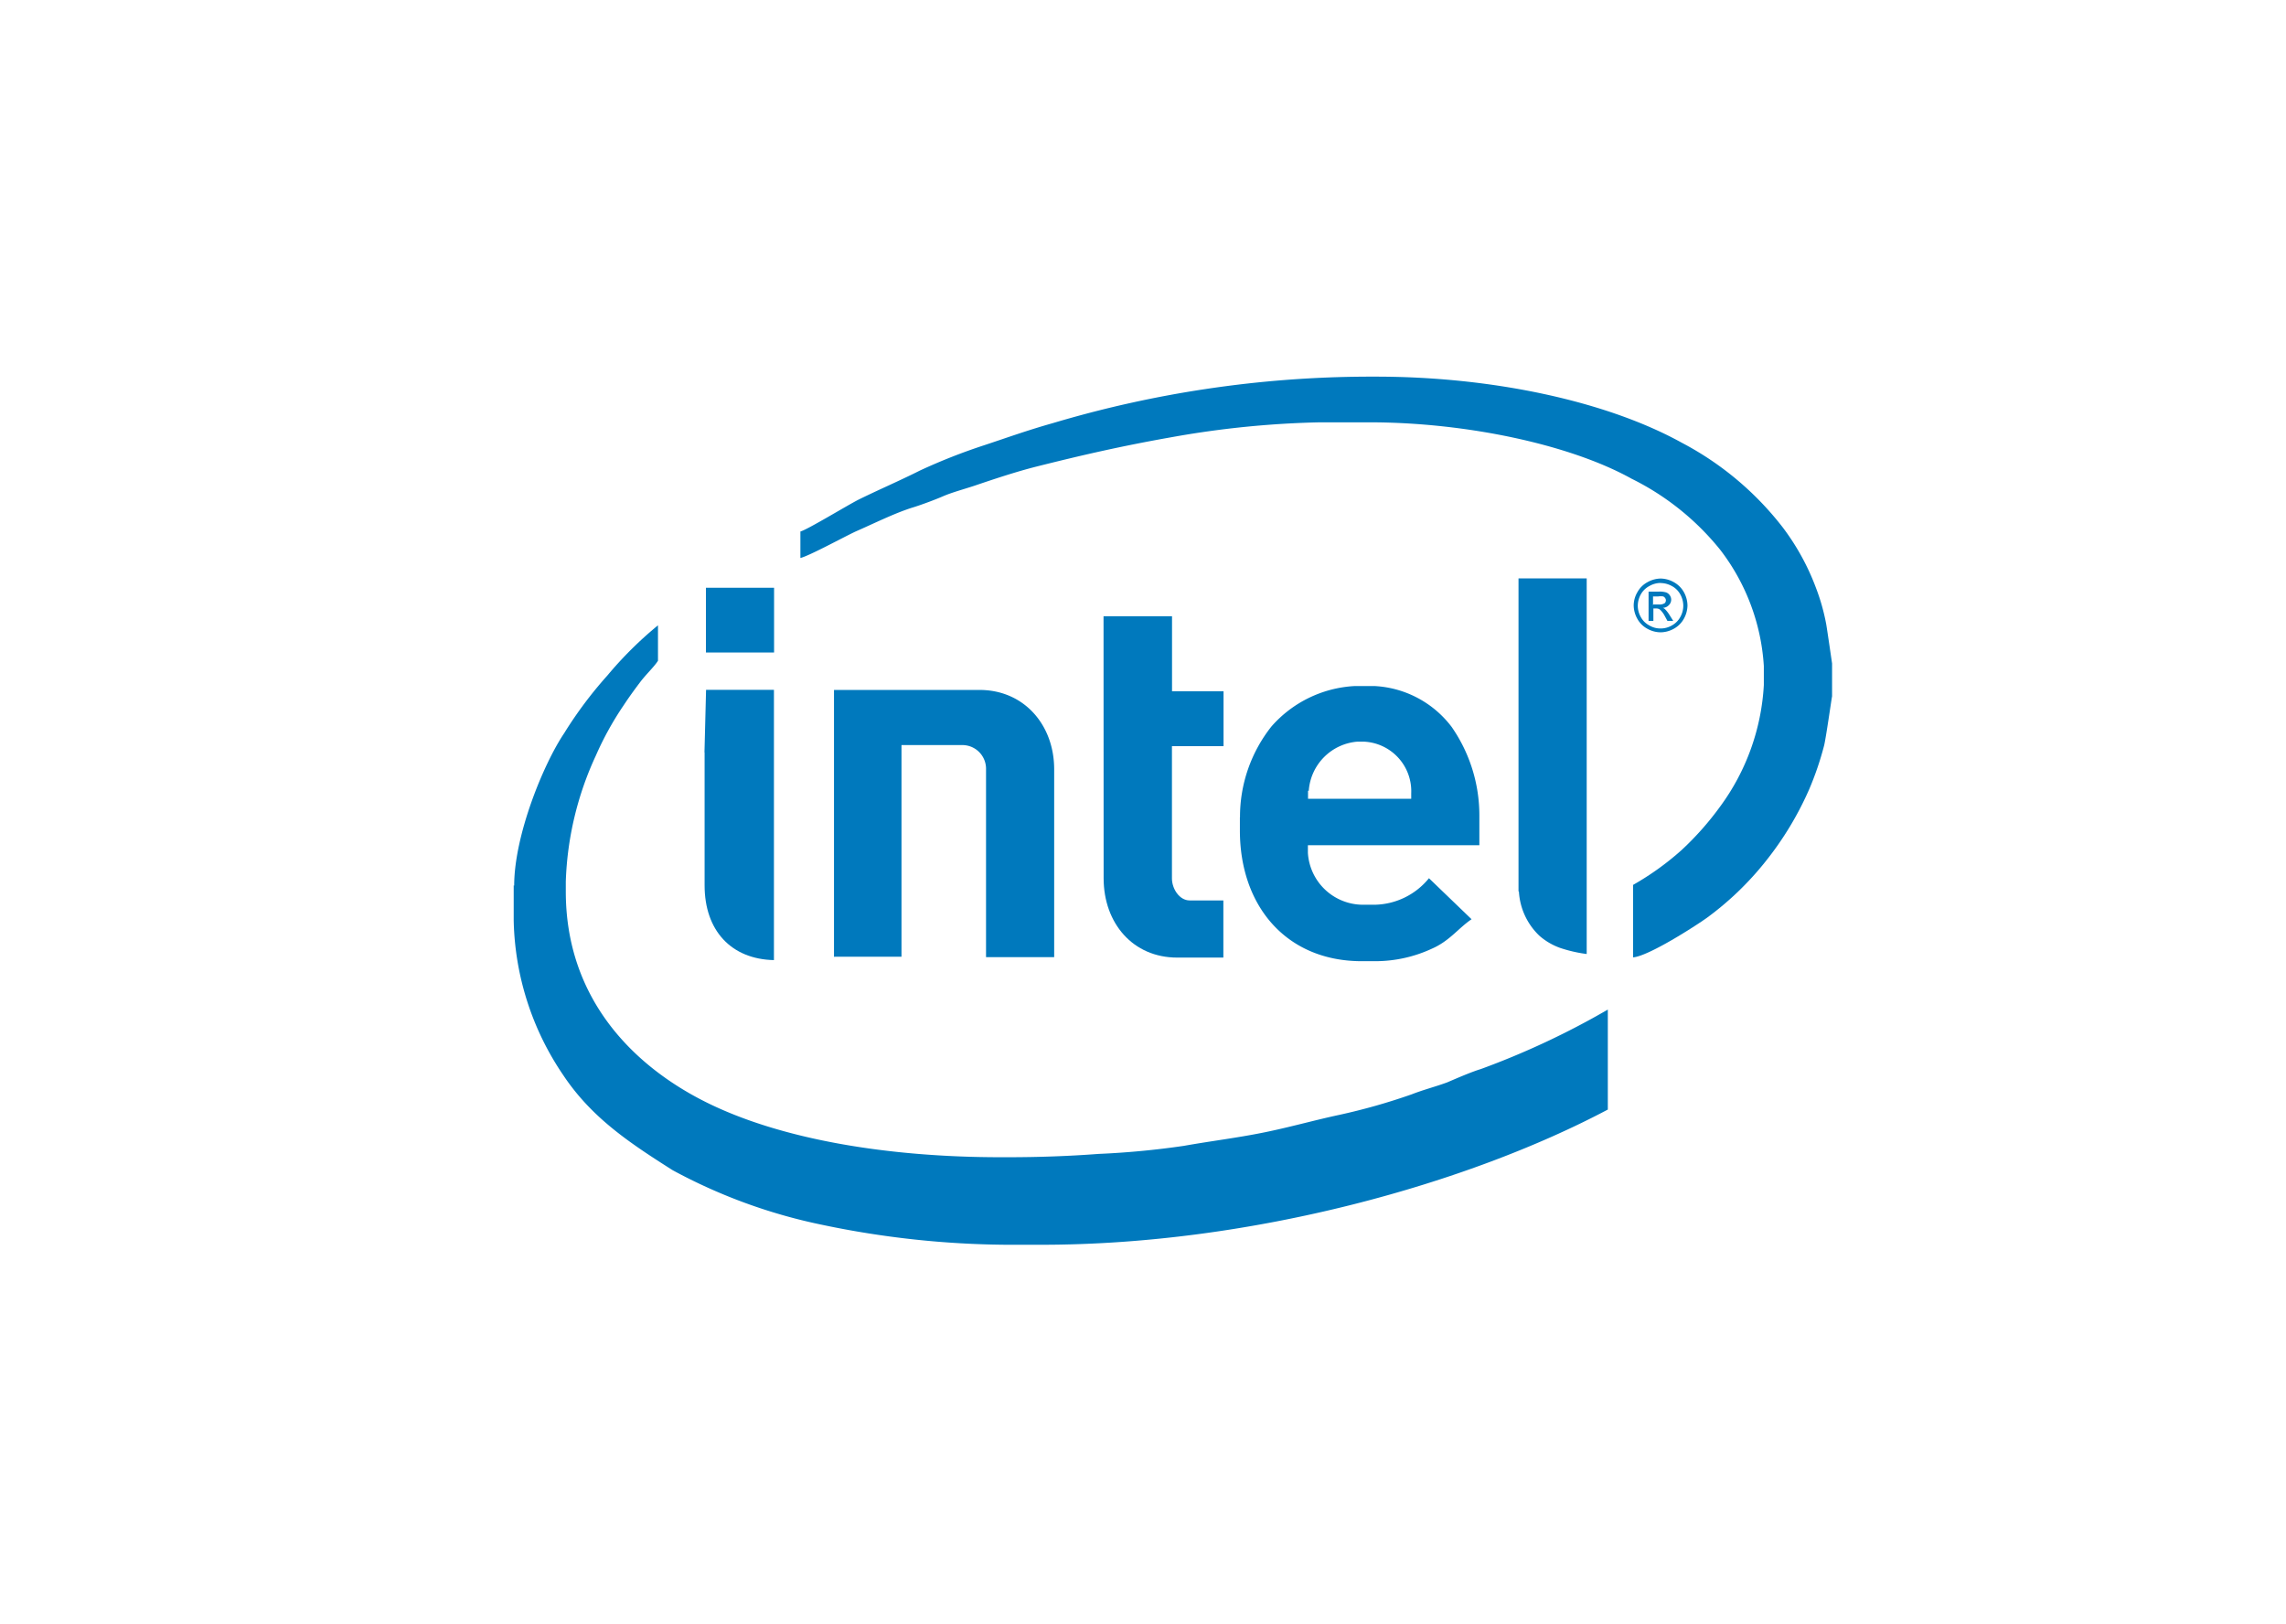
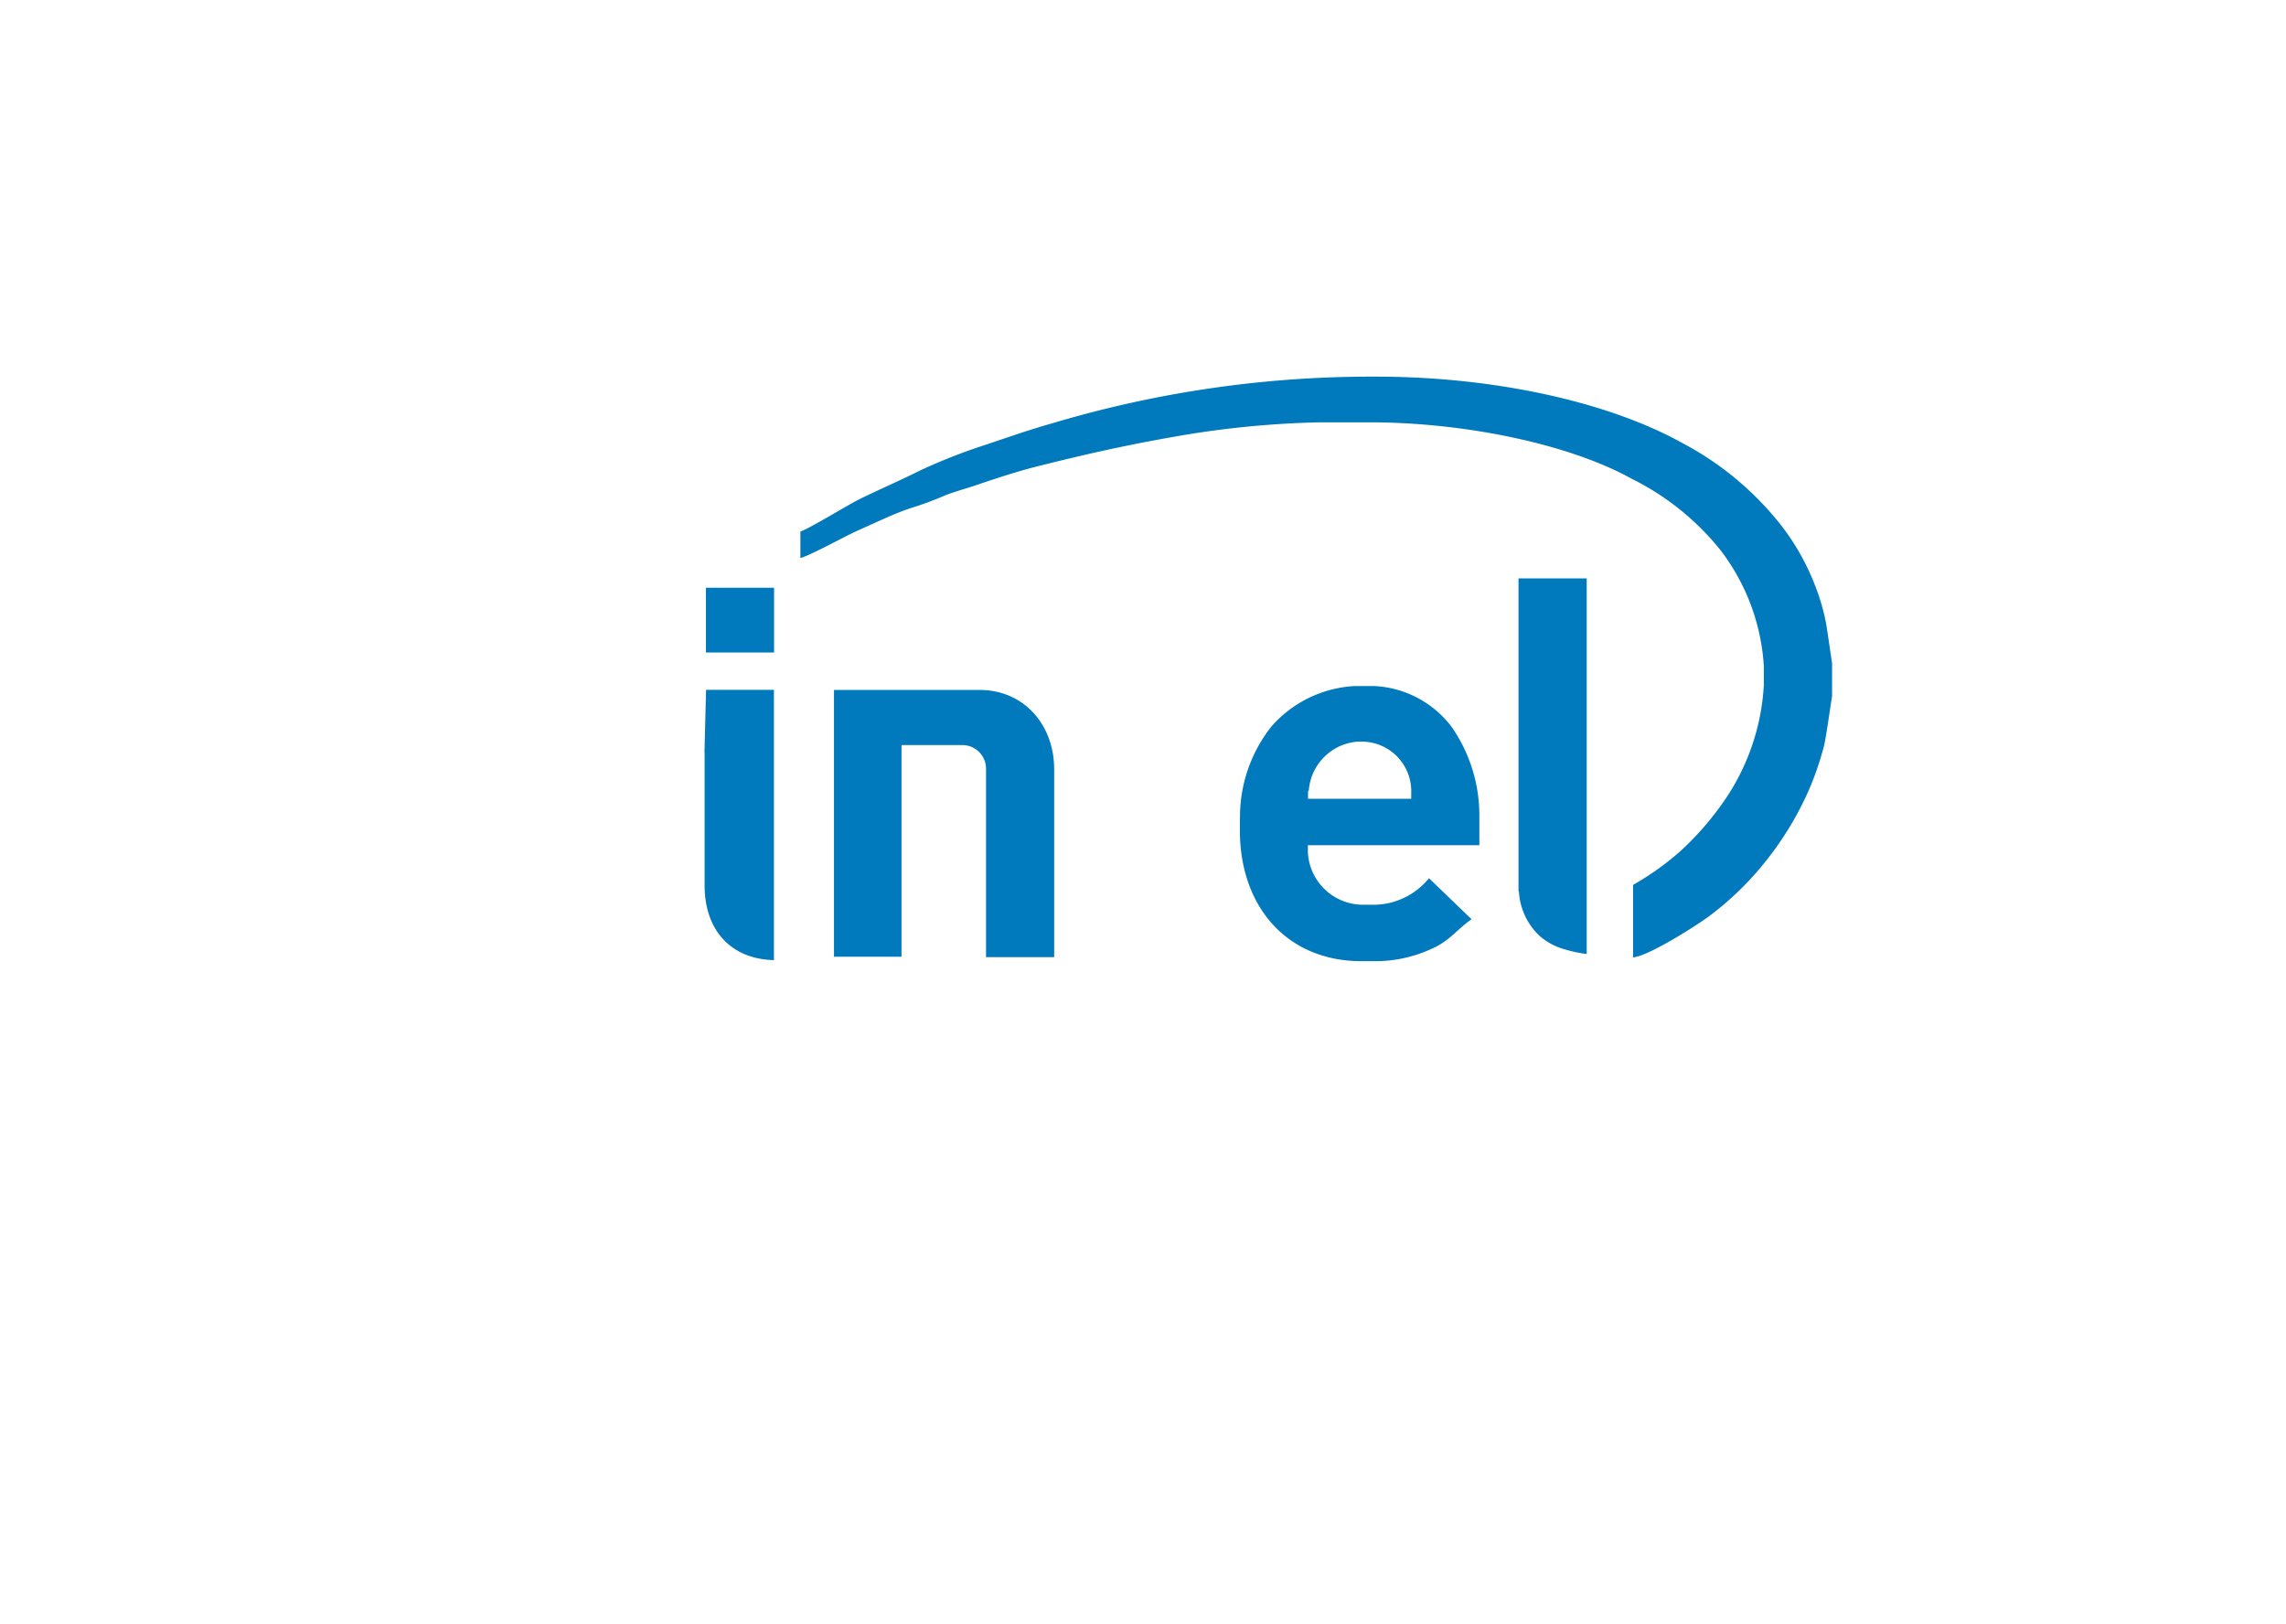
<svg xmlns="http://www.w3.org/2000/svg" viewBox="0 0 1034.6 735">
  <defs>
    <style>.cls-1{fill:#fff;}.cls-2{fill:#0079bd;fill-rule:evenodd;}</style>
  </defs>
  <title>intel</title>
  <g id="Layer_2" data-name="Layer 2">
    <g id="white">
      <rect class="cls-1" width="1034.6" height="735" />
    </g>
    <g id="Layer_1-2" data-name="Layer 1">
      <g id="intel">
-         <path class="cls-2" d="M232.49,400.69v15.93a129,129,0,0,0,22.45,70c12.81,19.22,29.94,30.6,49.52,43a245.5,245.5,0,0,0,67.78,24.73,418.06,418.06,0,0,0,83.47,9h15.45c95.8,0,193.7-27.9,256.51-61.19V456.91a362.37,362.37,0,0,1-57.54,26.94c-4.19,1.26-10.78,4.13-15.15,6-5.39,2-10.66,3.29-16,5.39a276.59,276.59,0,0,1-32.93,9.34c-11.44,2.45-22.27,5.57-34.31,8s-23.35,3.77-35.93,6a377.21,377.21,0,0,1-38.62,3.65c-13.23,1-26.94,1.5-41.25,1.5h-3c-51,0-99.57-8-133.58-25-32.69-16.35-63.29-46.7-63.29-95.26v-4.49a146.52,146.52,0,0,1,13.59-57,141.73,141.73,0,0,1,12.57-22.75c2.57-3.89,4.67-6.77,7.42-10.42s6.29-6.89,8.14-9.76V283a171.43,171.43,0,0,0-22.93,22.75,185,185,0,0,0-19.58,26.17c-9.34,13.89-22.57,46.16-22.57,68.92Z" />
        <path class="cls-2" d="M829.16,314.7V300.27s-2.34-16.17-2.69-18A93.89,93.89,0,0,0,821.85,266a107.77,107.77,0,0,0-15-27.3A140,140,0,0,0,761.2,200.4c-33.95-18.8-85.68-29.94-138.43-29.94h-4.43a504.52,504.52,0,0,0-142,21.08c-11.26,3.17-20.36,6.47-30.84,9.94A262.5,262.5,0,0,0,416.25,213c-9.28,4.67-18.56,8.62-27.66,13.11-4.79,2.4-23.35,13.71-26.35,14.43v12c4.07-1,19.22-9.28,25-12,8-3.47,18-8.5,26.29-11,3.65-1.14,9.76-3.41,13.41-5s9-3.05,13.77-4.61c9-3.05,19-6.41,28.5-8.8,20.48-5.15,38.5-9.28,60.83-13.23a428.4,428.4,0,0,1,67.36-6.77h22.33c43.59,0,90.77,10,118.67,25.51a119.33,119.33,0,0,1,40.06,32.09,95.8,95.8,0,0,1,19.82,52.75V310a102.21,102.21,0,0,1-19.7,54.91,134.42,134.42,0,0,1-17.48,19.76,126.16,126.16,0,0,1-22,15.81v32.81c7.07-.6,28.14-14.13,33.53-18a138.31,138.31,0,0,0,26.59-25.63,145.86,145.86,0,0,0,19.64-32.57,140.17,140.17,0,0,0,6.59-19.28c.84-2.81,3.59-22.57,3.71-22.63Z" />
        <path class="cls-2" d="M561.15,369.85v6c0,34.19,21,59.16,55.15,59.16h6.47A60.89,60.89,0,0,0,648,429.37c8-3.47,12-9.28,18-13.35l-19.28-18.56a32.39,32.39,0,0,1-24.43,12h-5.45A25,25,0,0,1,591.93,386v-3.47h77.6V369.13A70.12,70.12,0,0,0,657,329a46.76,46.76,0,0,0-34.67-18.5h-9.46a53.89,53.89,0,0,0-37.42,18.26,65.86,65.86,0,0,0-14.25,41.37Zm30.84-12v3.65h46.7v-2.45a22.45,22.45,0,0,0-21.47-23.4h-2.9a24,24,0,0,0-22,22.27Z" />
        <path class="cls-2" d="M377.63,433H408v-95.8h27.36a10.72,10.72,0,0,1,10.9,10.48v85.5h30.84v-85c0-20.18-13.71-35.93-33.77-35.93H377.45V433.08Z" />
-         <path class="cls-2" d="M499.48,397.45c0,20.42,13.29,35.93,33.29,35.93h20.9V407.51H538.4c-4.61,0-8-5.27-8-9.94V337.7h23.35V312.85H530.44V278.9h-31Z" />
        <path class="cls-2" d="M687.43,403.44a29.94,29.94,0,0,0,9.28,20.06,29.1,29.1,0,0,0,9.4,5.51,63.89,63.89,0,0,0,12,2.75v-170H687.25V403.44Z" />
        <path class="cls-2" d="M318.89,340.51v60.18c0,20.42,12,33.41,31.38,33.83V312.19H319.55l-.72,28.32Z" />
        <path class="cls-2" d="M319.49,295.3h30.84V266H319.49Z" />
-         <path class="cls-2" d="M751.5,261.83a12.57,12.57,0,0,1,6,1.62A11.62,11.62,0,0,1,762.1,268a12.81,12.81,0,0,1,1.62,6,12.63,12.63,0,0,1-1.62,6,11.5,11.5,0,0,1-4.55,4.55,12.63,12.63,0,0,1-6,1.62,12.45,12.45,0,0,1-6-1.62A11.26,11.26,0,0,1,741,280a12.63,12.63,0,0,1-1.62-6,12,12,0,0,1,1.68-6,11.26,11.26,0,0,1,4.61-4.55,12.57,12.57,0,0,1,6-1.62Zm0,2a10.24,10.24,0,0,0-5,1.38,9.46,9.46,0,0,0-3.89,3.77,10.72,10.72,0,0,0-1.38,5.15,10.54,10.54,0,0,0,1.38,5.15,9.28,9.28,0,0,0,3.83,3.77,9.7,9.7,0,0,0,5.09,1.38,10.06,10.06,0,0,0,5.15-1.38,9.52,9.52,0,0,0,3.77-3.77,10.54,10.54,0,0,0,1.38-5.15,10.72,10.72,0,0,0-1.38-5.15,9.28,9.28,0,0,0-3.83-3.77A10.66,10.66,0,0,0,751.5,263.87ZM746.11,281V267.76h4.55a9.94,9.94,0,0,1,3.41.36,3.35,3.35,0,0,1,1.62,1.26,3.41,3.41,0,0,1,.66,2,3.47,3.47,0,0,1-1.08,2.51,3.83,3.83,0,0,1-2.75,1.2,2.64,2.64,0,0,1,1.14.72,14.73,14.73,0,0,1,2,2.63l1.62,2.57h-2.63l-1.14-2.1a10.78,10.78,0,0,0-2.28-3.05,2.63,2.63,0,0,0-1.68-.48h-1.26V281Zm2.16-7.42h2.57a4.37,4.37,0,0,0,2.57-.6,1.8,1.8,0,0,0,.54-1.26,1.68,1.68,0,0,0-.36-1.08,1.86,1.86,0,0,0-.9-.72,8.2,8.2,0,0,0-2.16,0h-2.4v4Z" />
      </g>
    </g>
  </g>
</svg>